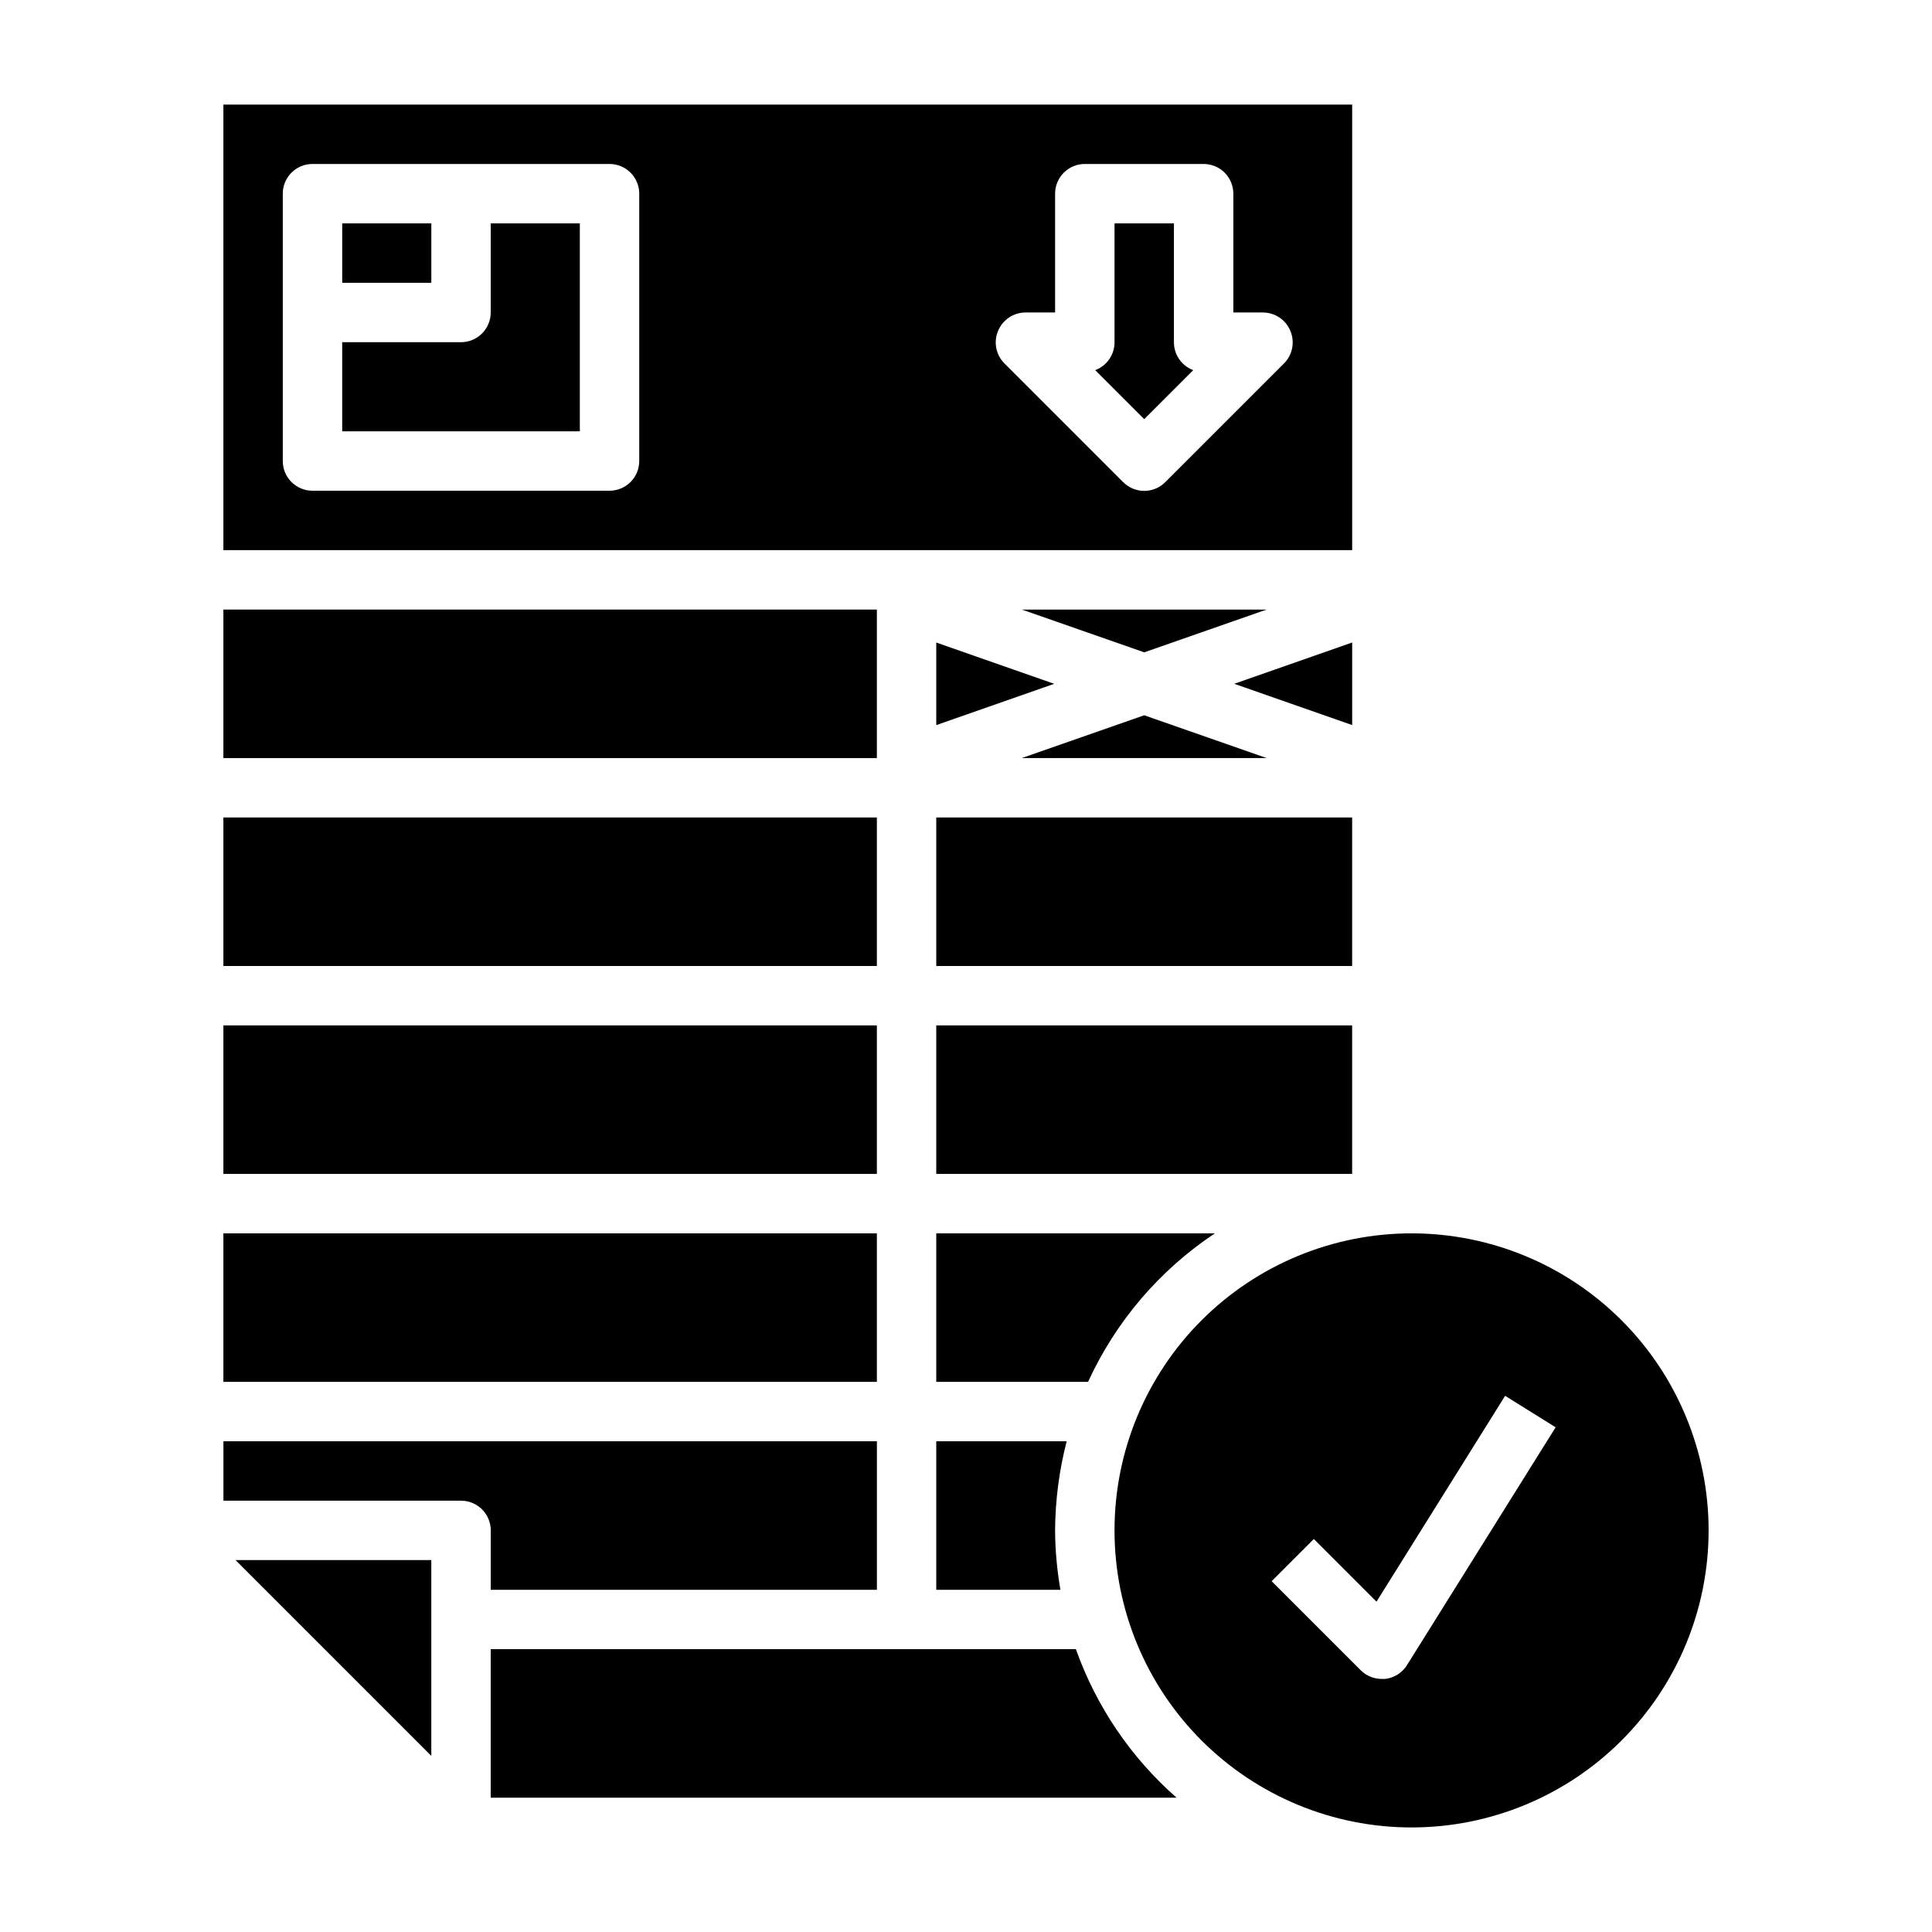
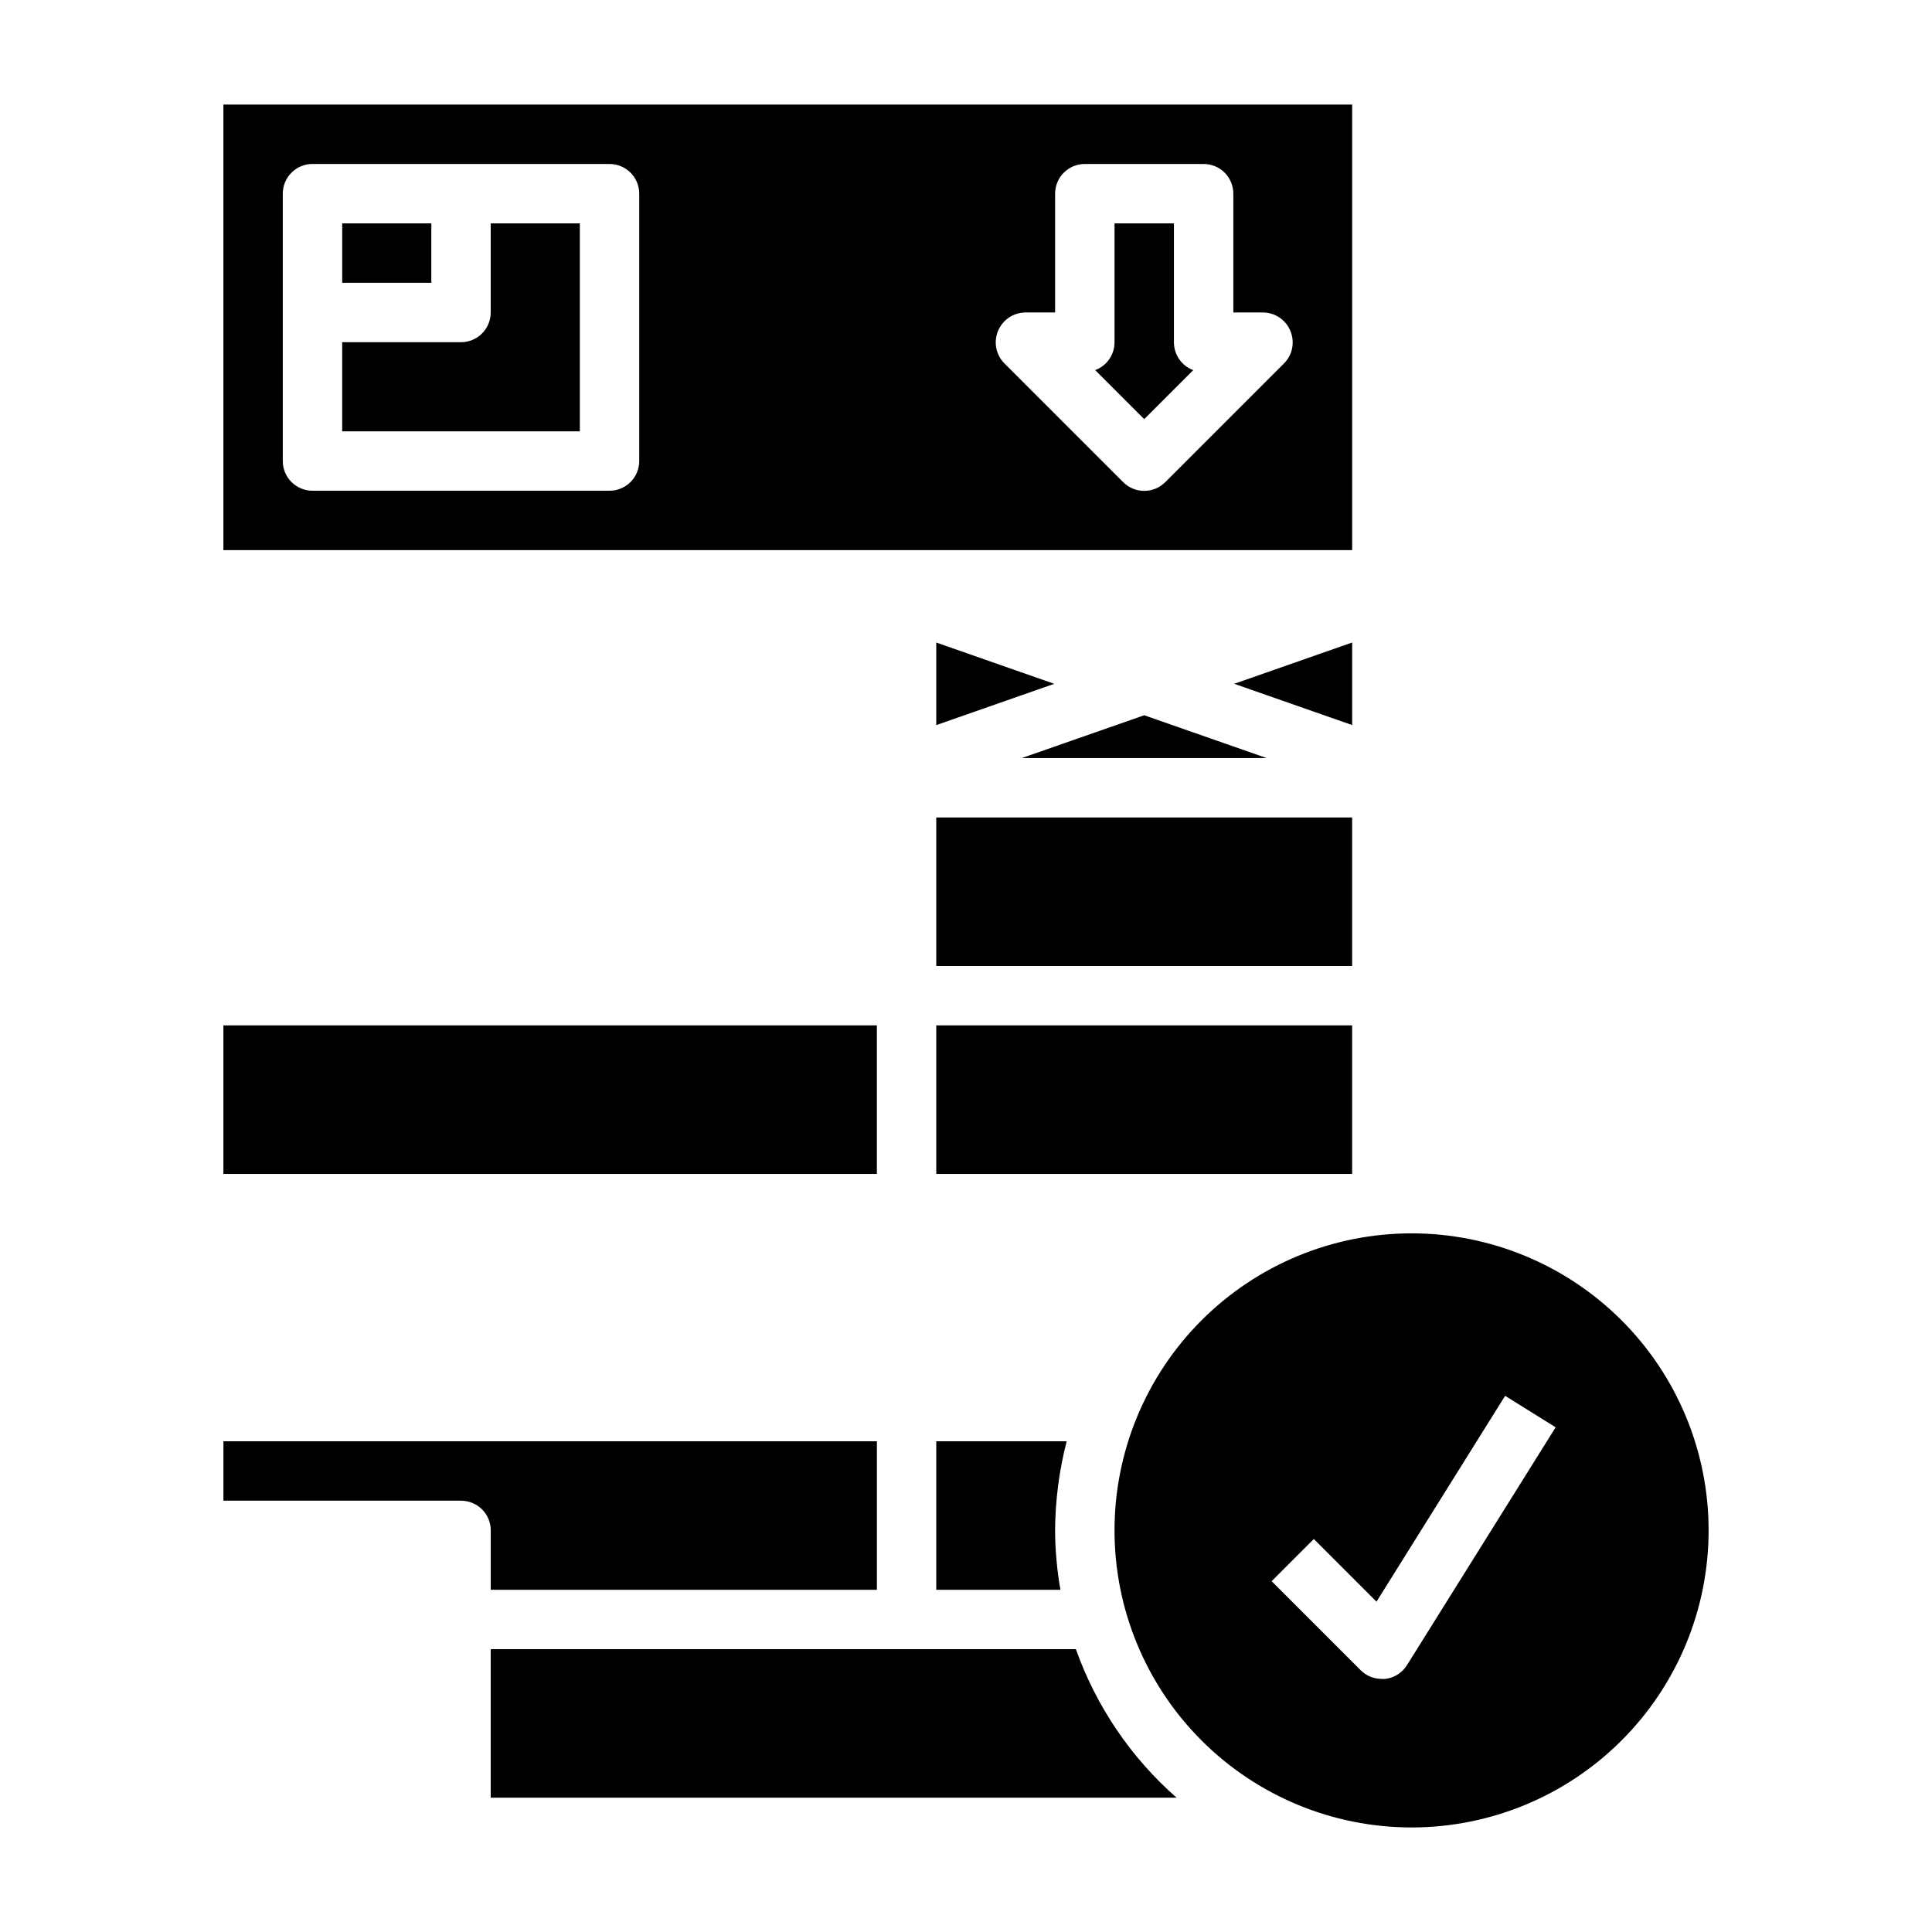
<svg xmlns="http://www.w3.org/2000/svg" fill="#000000" width="800px" height="800px" version="1.1" viewBox="144 144 512 512">
  <g>
    <path d="m203.2 289.79h299.14v-118.08h-299.14zm205.3-58.094c1.207-2.941 4.066-4.867 7.242-4.883h7.871v-31.488c0-4.348 3.527-7.871 7.875-7.871h31.488c2.086 0 4.09 0.832 5.566 2.305 1.473 1.477 2.305 3.481 2.305 5.566v31.488h7.871c3.18 0.016 6.035 1.941 7.242 4.883 1.234 2.93 0.582 6.316-1.652 8.578l-31.488 31.488c-1.48 1.492-3.492 2.328-5.59 2.328-2.098 0-4.109-0.836-5.59-2.328l-31.488-31.488c-2.234-2.262-2.887-5.648-1.652-8.578zm-189.56-36.371c0-4.348 3.523-7.871 7.871-7.871h78.723c2.086 0 4.09 0.832 5.566 2.305 1.477 1.477 2.305 3.481 2.305 5.566v70.852c0 2.086-0.828 4.09-2.305 5.566-1.477 1.473-3.481 2.305-5.566 2.305h-78.723c-4.348 0-7.871-3.523-7.871-7.871z" />
    <path d="m392.12 360.64h110.21v39.359h-110.21z" />
    <path d="m460.22 242.09c-3.086-1.152-5.125-4.106-5.117-7.398v-31.488h-15.742v31.488c0.012 3.293-2.031 6.246-5.117 7.398l12.988 12.988z" />
-     <path d="m203.2 470.85h173.18v39.359h-173.18z" />
-     <path d="m203.2 360.64h173.18v39.359h-173.18z" />
-     <path d="m203.2 305.54h173.18v39.359h-173.18z" />
+     <path d="m203.2 470.85h173.18h-173.18z" />
    <path d="m297.66 203.2h-23.617v23.617-0.004c0 2.09-0.832 4.09-2.305 5.566-1.477 1.477-3.481 2.309-5.566 2.309h-31.488v23.617h62.977z" />
    <path d="m234.69 203.2h23.617v15.742h-23.617z" />
    <path d="m203.2 415.74h173.18v39.359h-173.18z" />
-     <path d="m258.3 557.44h-51.875l51.875 51.879z" />
    <path d="m274.05 549.57v15.742l102.34 0.004v-39.363h-173.18v15.742h62.977v0.004c2.086 0 4.09 0.828 5.566 2.305 1.473 1.477 2.305 3.481 2.305 5.566z" />
    <path d="m392.12 415.74h110.21v39.359h-110.21z" />
    <path d="m429.12 581.05h-155.08v39.359h181.77c-12.109-10.629-21.293-24.18-26.688-39.359z" />
    <path d="m392.12 525.95v39.359h32.906v0.004c-0.91-5.199-1.387-10.469-1.418-15.746 0.051-7.969 1.082-15.898 3.07-23.617z" />
-     <path d="m465.96 470.85h-73.84v39.359h40.227c7.324-15.992 18.965-29.625 33.613-39.359z" />
    <path d="m596.8 549.57c0-20.879-8.297-40.898-23.059-55.664-14.762-14.762-34.785-23.055-55.664-23.055s-40.898 8.293-55.664 23.055c-14.762 14.766-23.055 34.785-23.055 55.664s8.293 40.902 23.055 55.664c14.766 14.762 34.785 23.059 55.664 23.059s40.902-8.297 55.664-23.059c14.762-14.762 23.059-34.785 23.059-55.664zm-85.727 39.359h-0.867c-2.094 0.012-4.106-0.809-5.59-2.281l-23.617-23.617 11.18-11.18 16.609 16.609 34.086-54.555 13.383 8.344-39.359 62.977v0.004c-1.27 2.066-3.418 3.43-5.824 3.699z" />
-     <path d="m414.8 305.54 32.434 11.336 32.434-11.336z" />
    <path d="m392.12 336.16 31.254-10.941-31.254-10.941z" />
    <path d="m502.34 314.27-31.254 10.941 31.254 10.941z" />
    <path d="m479.66 344.89-32.434-11.336-32.434 11.336z" />
  </g>
</svg>